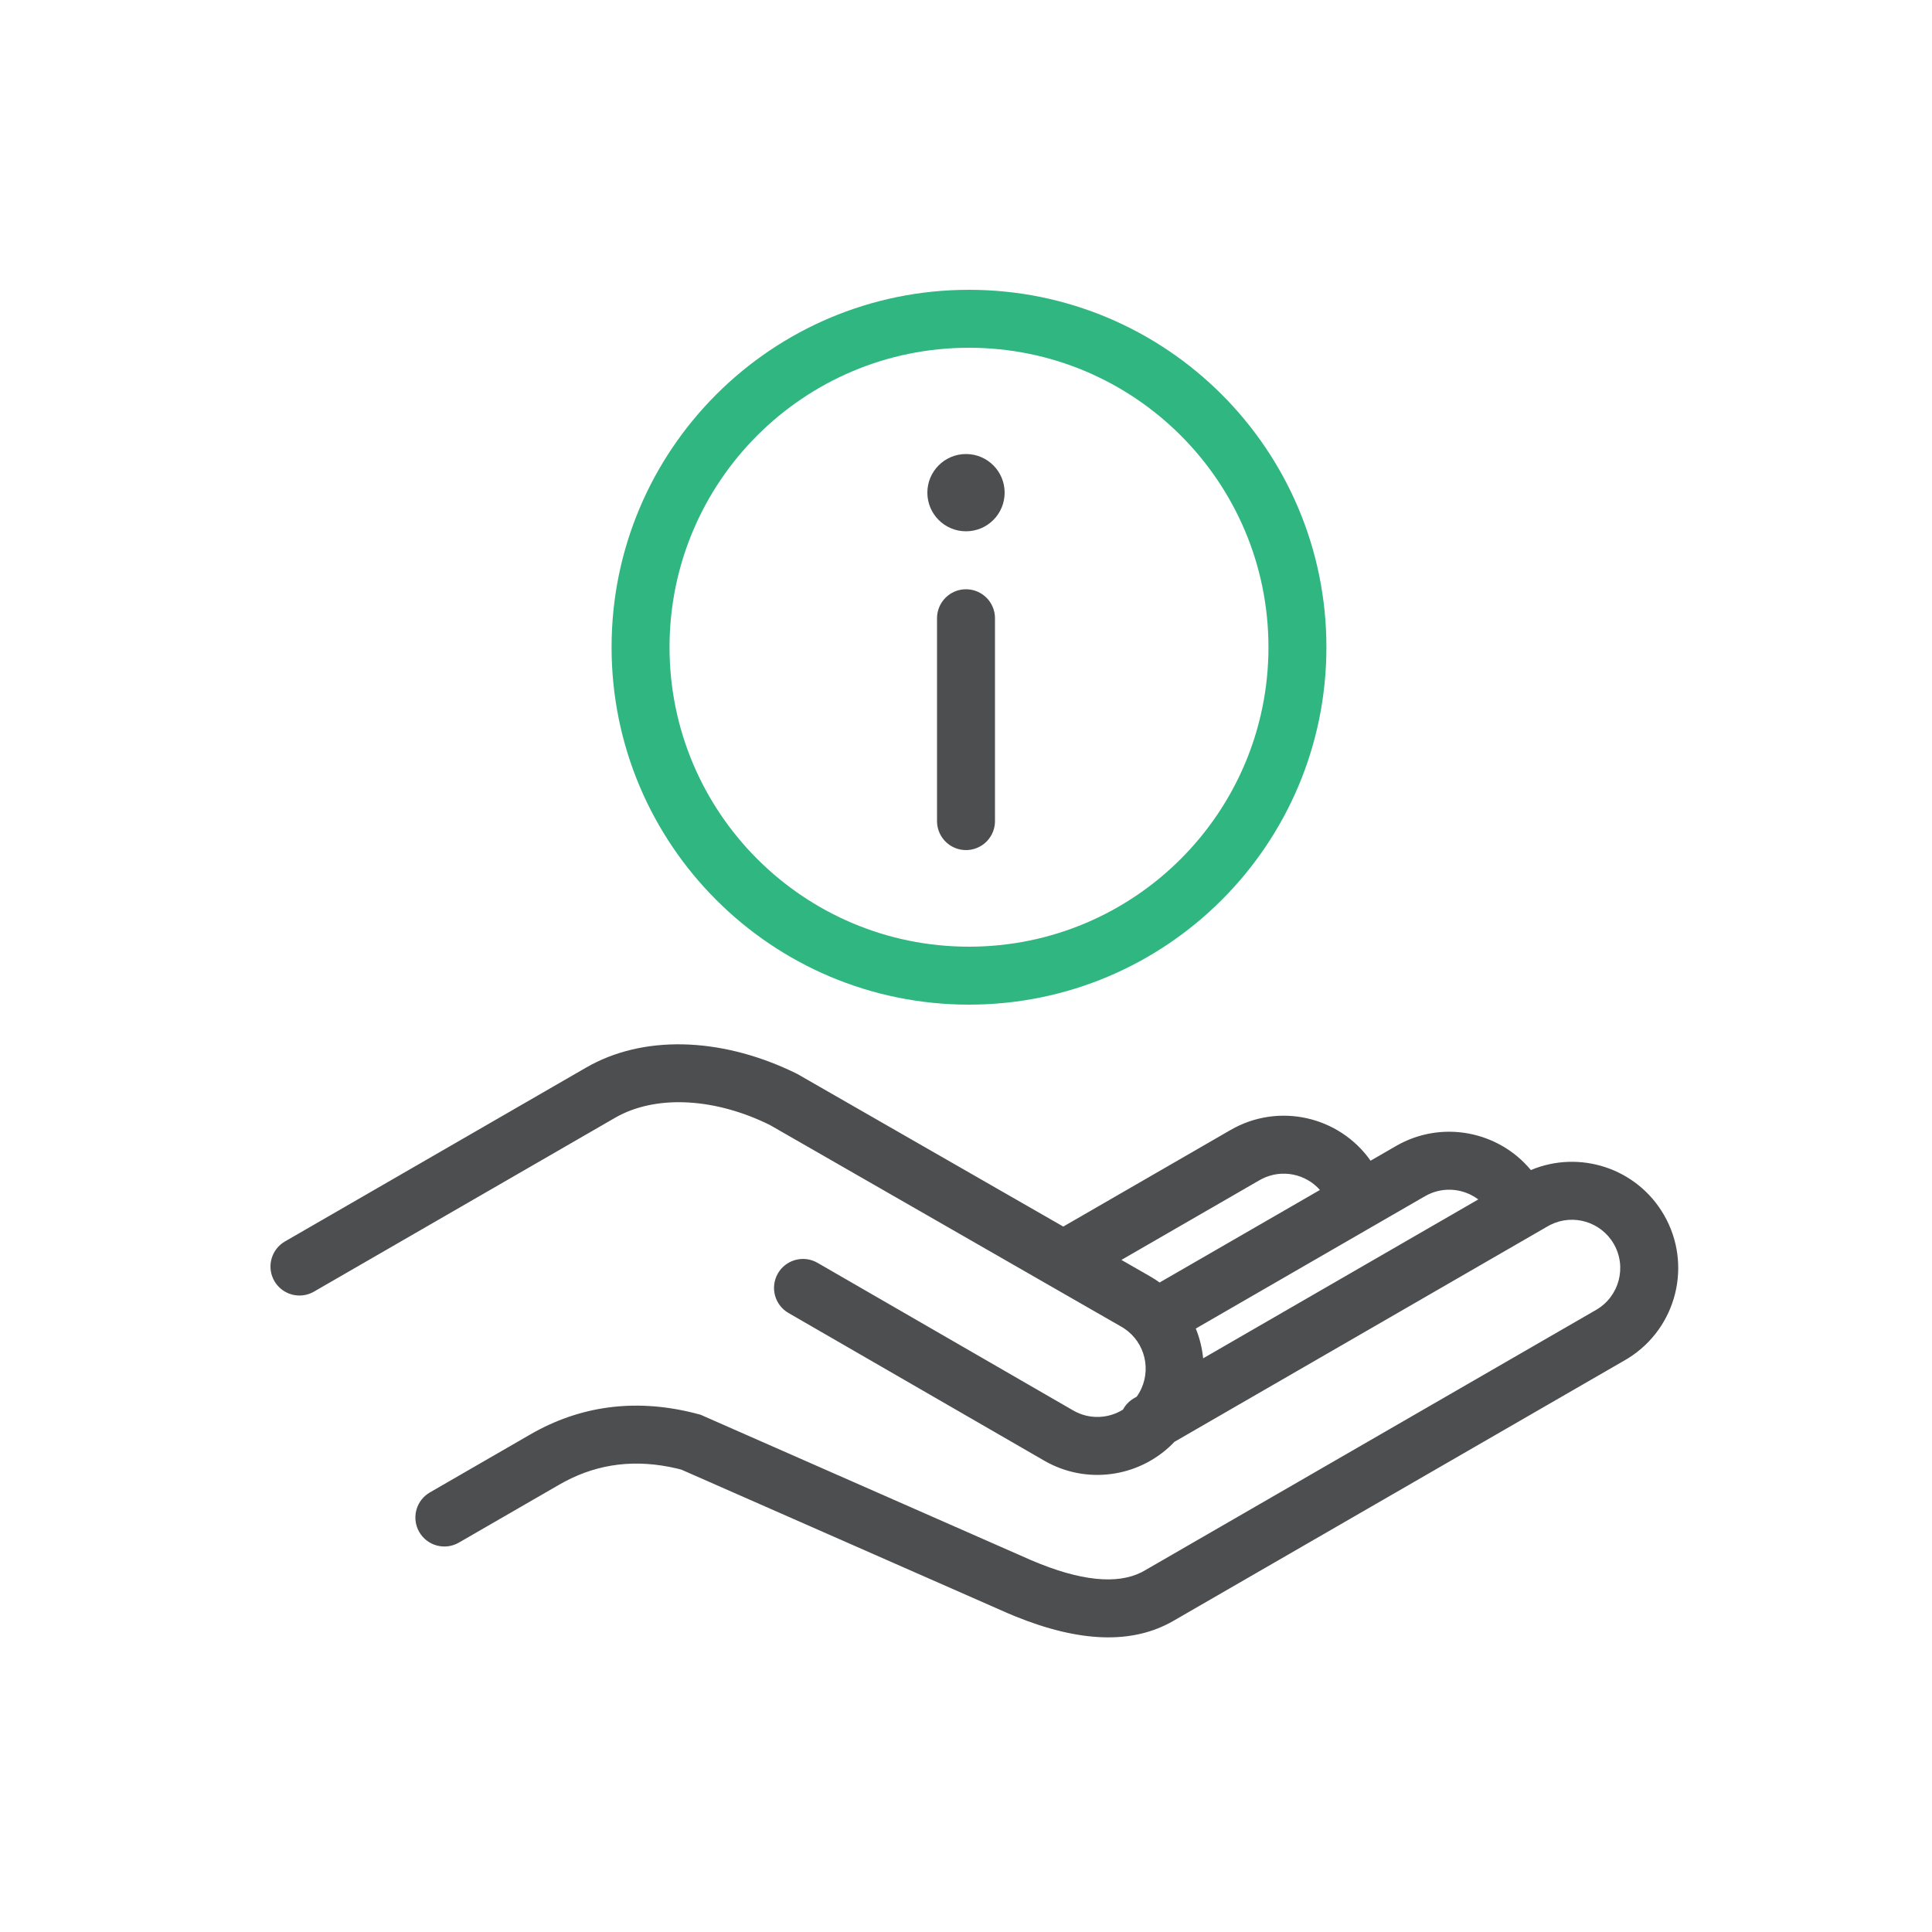
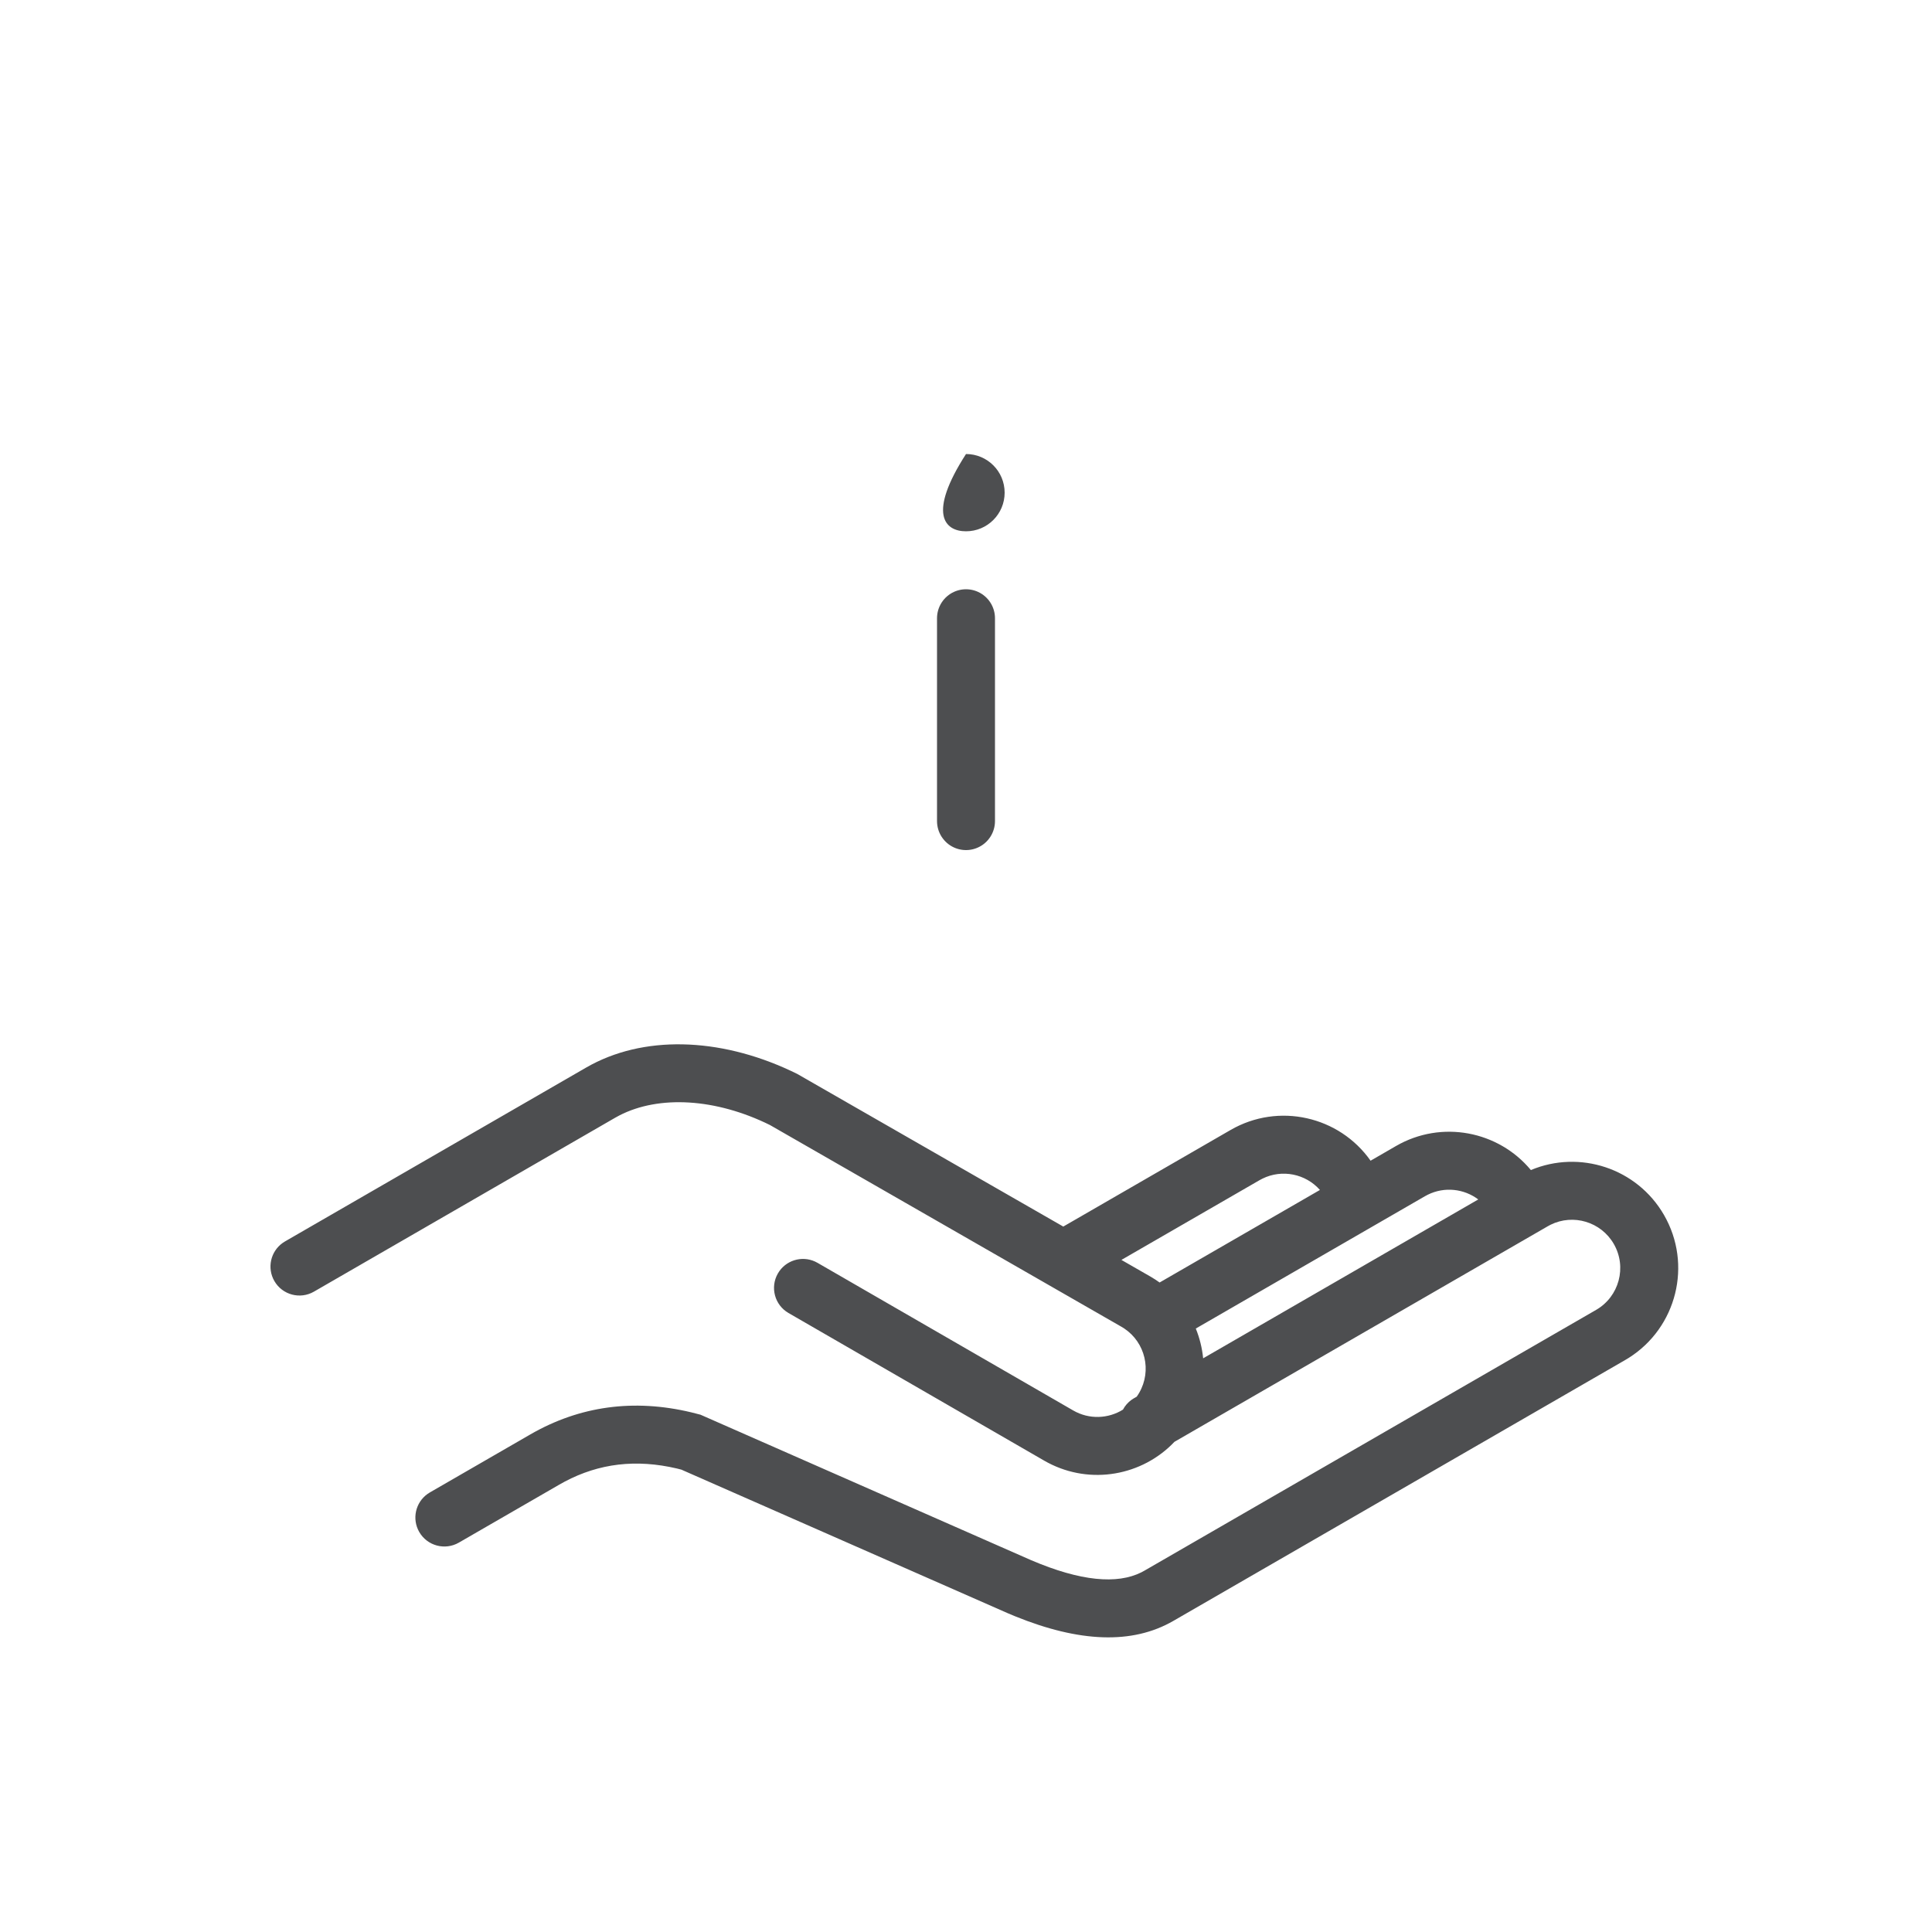
<svg xmlns="http://www.w3.org/2000/svg" width="100px" height="100px" viewBox="0 0 100 100" version="1.1">
  <title>icon_ access to information</title>
  <g id="icon_-access-to-information" stroke="none" stroke-width="1" fill="none" fill-rule="evenodd">
-     <rect id="Rectangle" x="0" y="0" width="100" height="100" />
    <g id="Group-2" transform="translate(14, 15)">
      <path d="M26.926,40.423 L27.263,40.585 L41.035,48.487 L49.697,43.486 C52.182,42.052 55.32,42.776 56.941,45.078 L58.259,44.316 C60.615,42.956 63.558,43.537 65.238,45.562 C67.756,44.504 70.726,45.459 72.127,47.885 C73.609,50.451 72.787,53.716 70.303,55.284 L70.114,55.398 L46.731,68.898 C44.594,70.132 41.849,70.002 38.538,68.657 L38.181,68.508 L21.27,61.069 L21.036,61.009 C18.927,60.515 17.013,60.742 15.227,61.69 L14.946,61.846 L9.75,64.846 C9.033,65.26 8.115,65.014 7.701,64.297 C7.311,63.621 7.506,62.769 8.129,62.326 L8.25,62.248 L13.446,59.248 C16.004,57.771 18.812,57.391 21.789,58.105 L22.258,58.225 L39.374,65.756 C41.941,66.852 43.824,67.011 45.078,66.383 L45.231,66.3 L68.614,52.8 C69.809,52.11 70.219,50.581 69.529,49.385 C68.866,48.237 67.43,47.814 66.259,48.392 L66.114,48.47 L46.79,59.628 C45.128,61.381 42.455,61.873 40.244,60.711 L40.05,60.604 L26.813,52.961 C26.096,52.547 25.85,51.63 26.264,50.912 C26.654,50.237 27.49,49.98 28.185,50.297 L28.313,50.363 L41.55,58.006 C42.378,58.484 43.366,58.434 44.124,57.962 C44.23,57.763 44.381,57.587 44.573,57.45 L44.695,57.372 L44.835,57.293 C44.881,57.228 44.925,57.161 44.965,57.091 C45.628,55.943 45.277,54.488 44.193,53.764 L44.054,53.678 L25.852,43.231 C23.053,41.847 20.11,41.676 18.055,42.737 L17.839,42.855 L2.25,51.855 C1.533,52.27 0.615,52.024 0.201,51.306 C-0.189,50.631 0.006,49.779 0.629,49.335 L0.75,49.257 L16.339,40.257 C19.262,38.569 23.207,38.686 26.926,40.423 Z M59.904,46.837 L59.759,46.914 L47.894,53.765 C48.094,54.257 48.222,54.777 48.275,55.306 L62.515,47.083 C61.779,46.529 60.77,46.409 59.904,46.837 Z M51.342,46.007 L51.197,46.084 L44.044,50.213 L45.55,51.077 C45.714,51.172 45.871,51.274 46.021,51.382 L54.319,46.592 C53.583,45.759 52.362,45.503 51.342,46.007 Z" id="hand" fill="#4D4E50" fill-rule="nonzero" />
-       <path d="M36.155,0 C25.938,0 17.655,8.283 17.655,18.5 C17.655,28.717 25.938,37 36.155,37 C46.372,37 54.655,28.717 54.655,18.5 C54.655,8.283 46.372,0 36.155,0 Z M36.155,3 C44.715,3 51.655,9.94 51.655,18.5 C51.655,27.06 44.715,34 36.155,34 C27.594,34 20.655,27.06 20.655,18.5 C20.655,9.94 27.594,3 36.155,3 Z" id="Oval" fill="#30B781" fill-rule="nonzero" />
      <g id="Group" transform="translate(34, 8.5)">
        <line x1="2" y1="8.5" x2="2" y2="19" id="Path-66" stroke="#4D4E50" stroke-width="3" stroke-linecap="round" />
-         <path d="M2,4 C3.105,4 4,3.105 4,2 C4,0.895 3.105,0 2,0 C0.895,0 0,0.895 0,2 C0,3.105 0.895,4 2,4 Z" id="Oval" fill="#4D4E50" />
+         <path d="M2,4 C3.105,4 4,3.105 4,2 C4,0.895 3.105,0 2,0 C0,3.105 0.895,4 2,4 Z" id="Oval" fill="#4D4E50" />
      </g>
    </g>
  </g>
</svg>